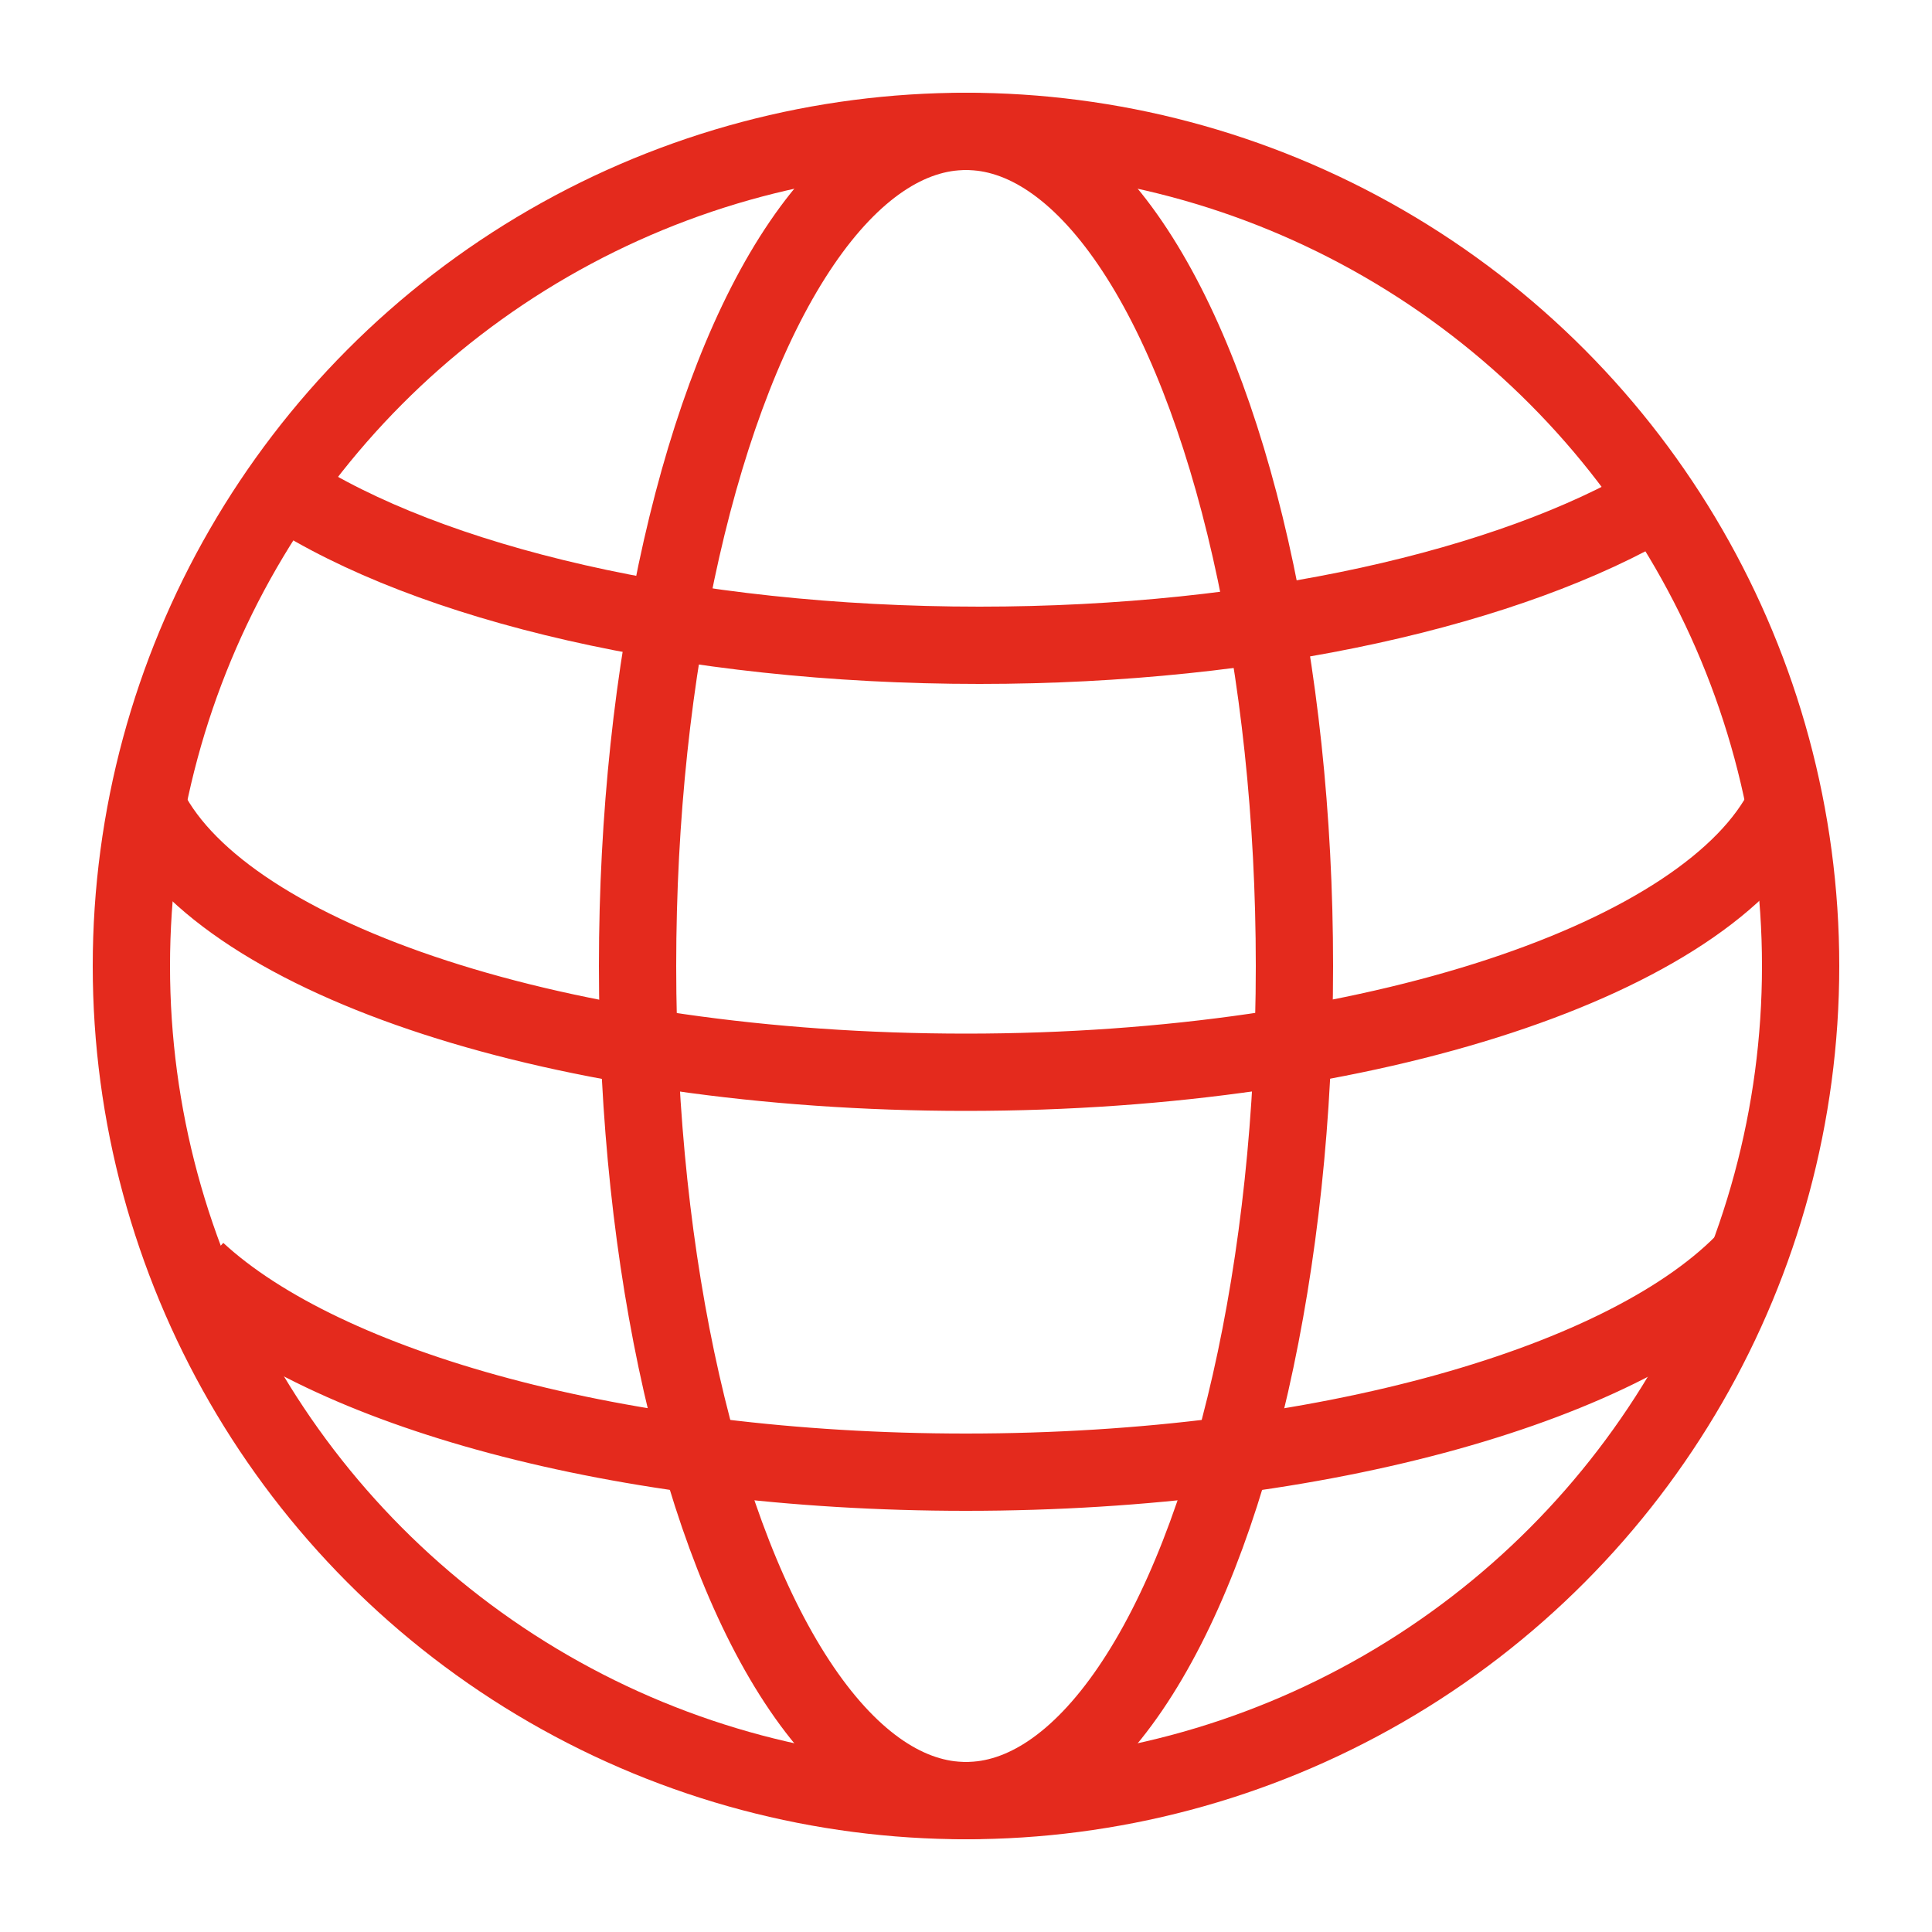
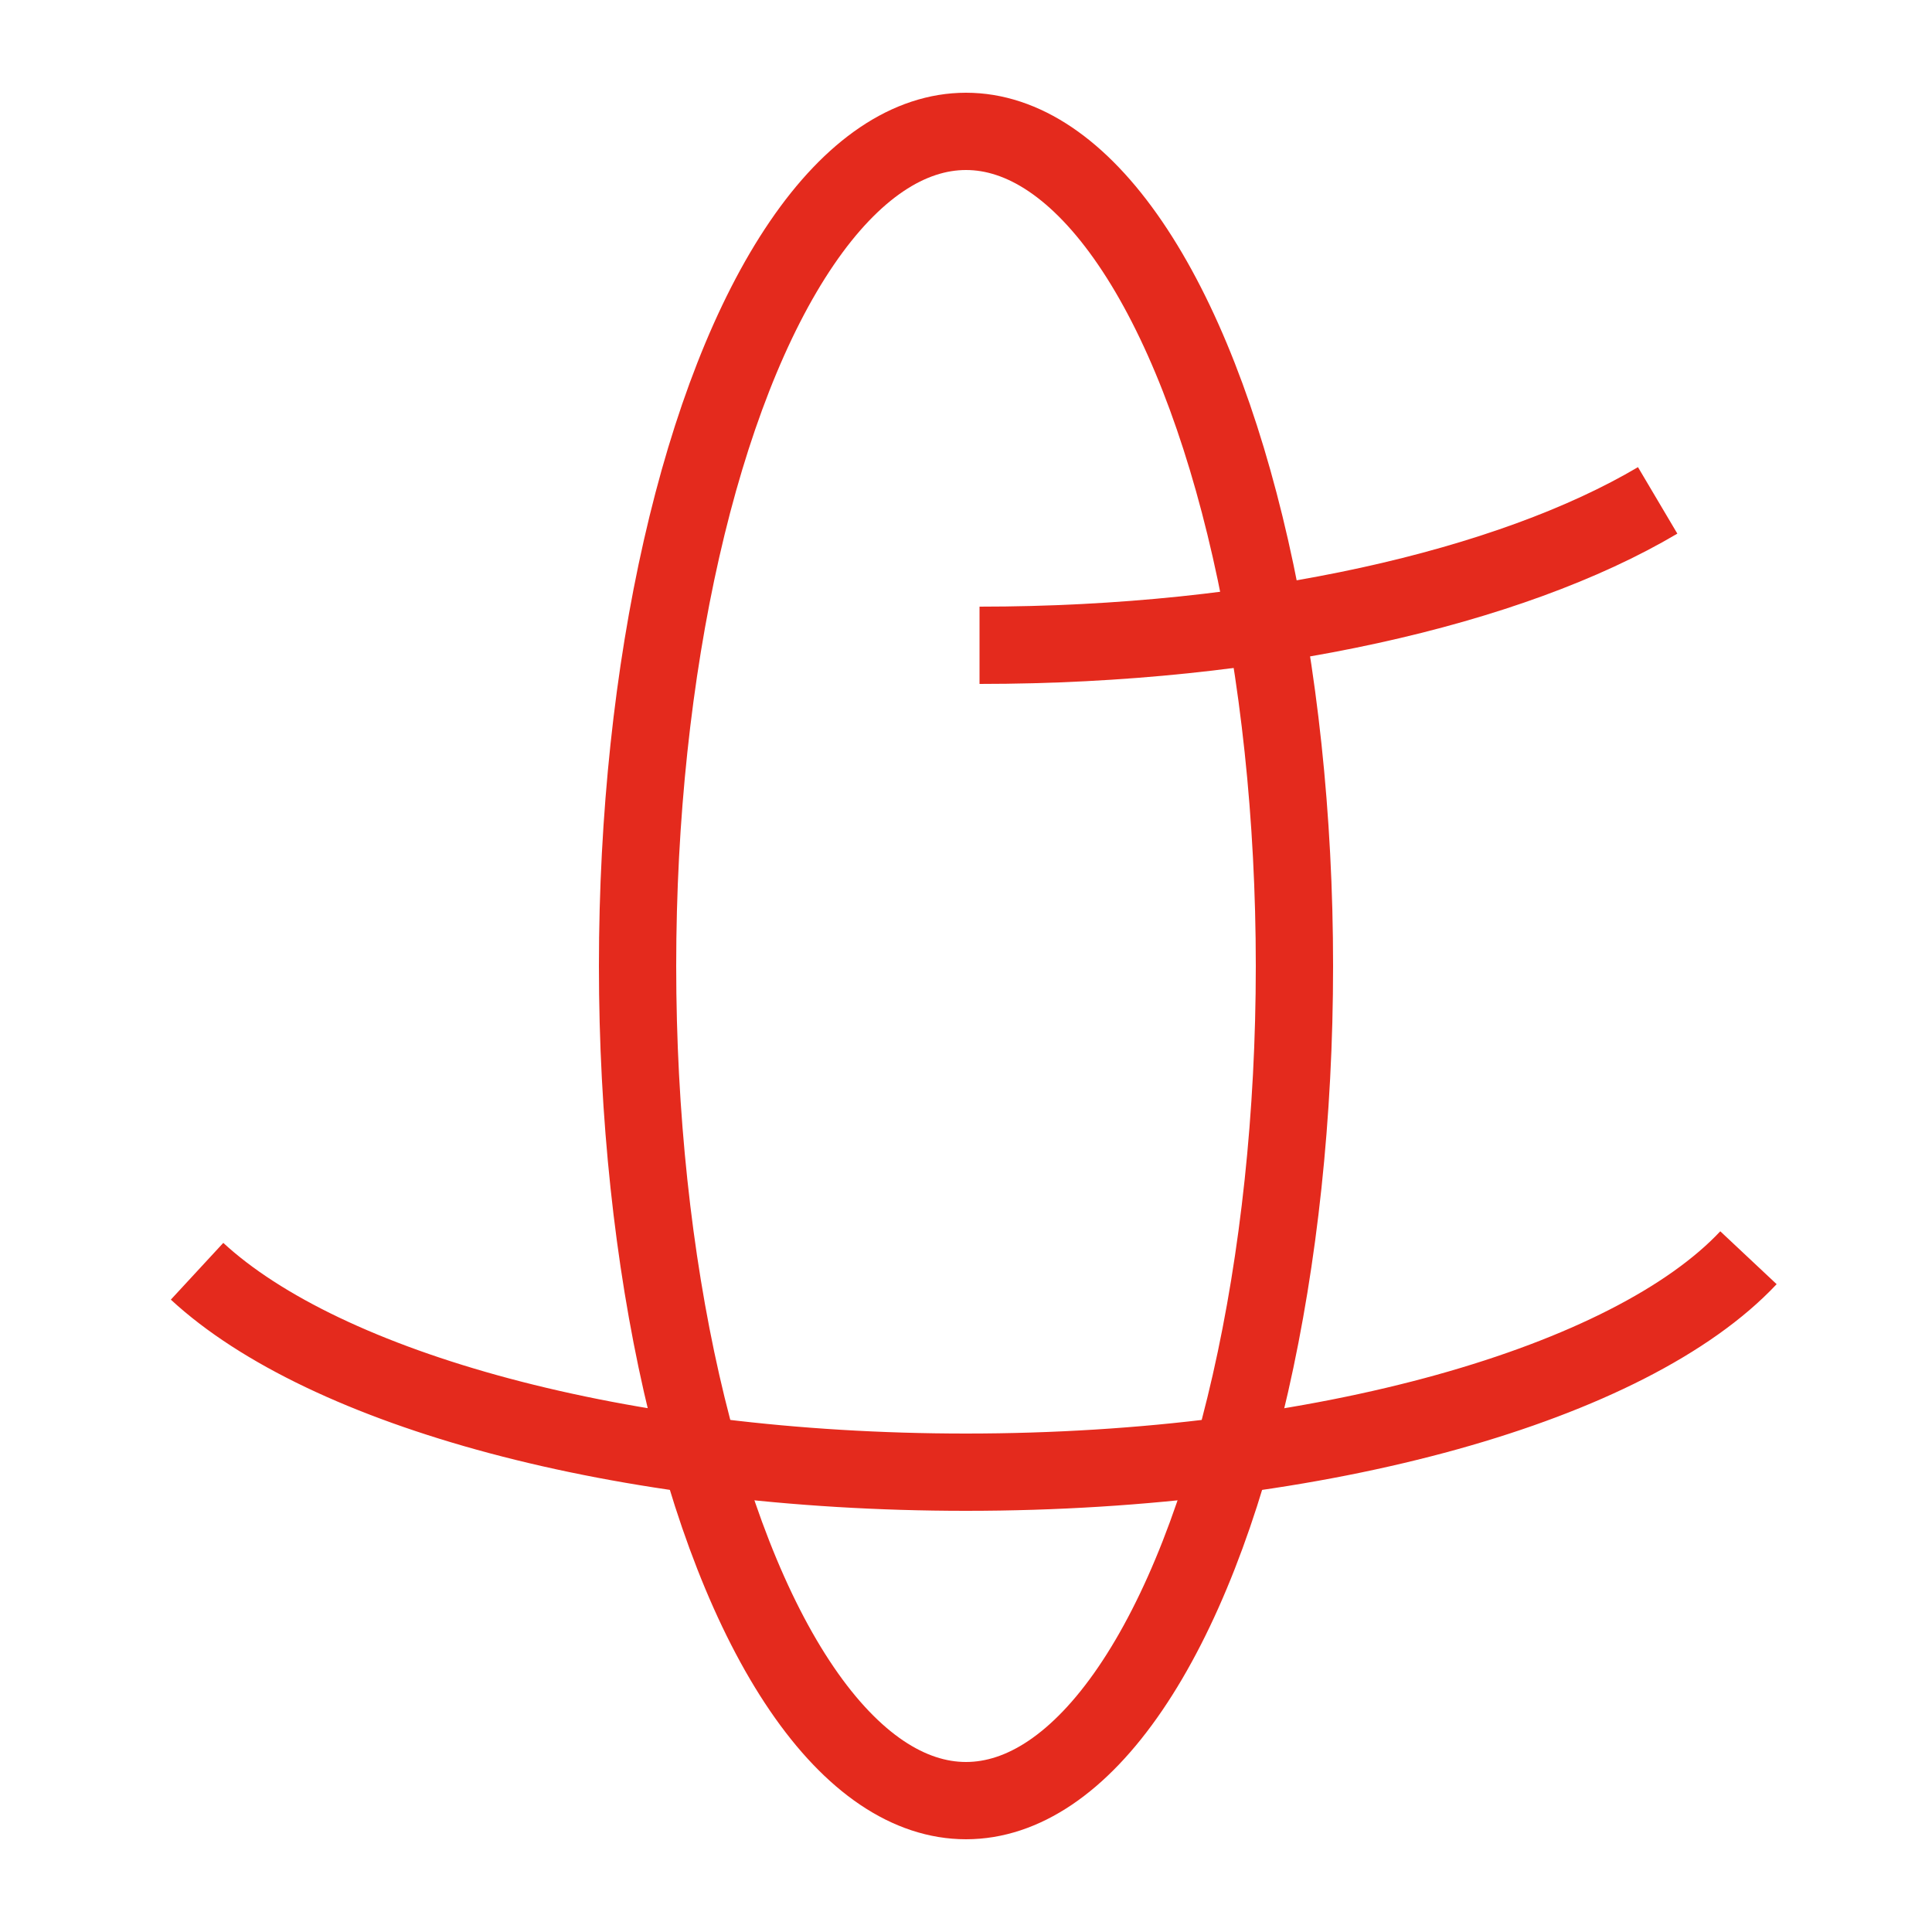
<svg xmlns="http://www.w3.org/2000/svg" version="1.1" id="Layer_1" x="0px" y="0px" viewBox="0 0 100 100" style="enable-background:new 0 0 100 100;" xml:space="preserve">
  <style type="text/css">
	.st0{fill:#F1F1F2;}
	.st1{fill:#E42A1D;}
	.st2{fill:none;stroke:#000000;stroke-width:4;stroke-miterlimit:10;}
	.st3{stroke:#000000;stroke-width:1.3;stroke-miterlimit:10;}
	.st4{fill:none;stroke:#000000;stroke-width:3;stroke-miterlimit:10;}
	.st5{fill:#FFFFFF;}
	.st6{stroke:#000000;stroke-width:0.25;stroke-miterlimit:10;}
	.st7{fill:none;stroke:#E42A1D;stroke-width:4;stroke-miterlimit:10;}
	.st8{fill:#E42A1D;stroke:#E42A1D;stroke-miterlimit:10;}
	.st9{fill:#E42A1D;stroke:#E42A1D;stroke-width:1.3;stroke-miterlimit:10;}
	.st10{fill:none;stroke:#FFFFFF;stroke-width:4;stroke-miterlimit:10;}
</style>
  <g>
-     <circle class="st7" cx="50" cy="50" r="43.2" />
    <ellipse class="st7" cx="50" cy="50" rx="17" ry="43.2" />
    <path class="st7" d="M90.5,65.1C84.4,71.6,68.5,76.2,50,76.2c-17.9,0-33.2-4.3-39.8-10.4" />
-     <path class="st7" d="M92.4,41.7C88.5,49.6,71,55.5,50,55.5c-20.9,0-38.3-5.8-42.3-13.6" />
-     <path class="st7" d="M85.8,25.9c-7.6,4.5-20.5,7.5-35.1,7.5c-15.2,0-28.5-3.2-35.9-8" />
+     <path class="st7" d="M85.8,25.9c-7.6,4.5-20.5,7.5-35.1,7.5" />
  </g>
</svg>